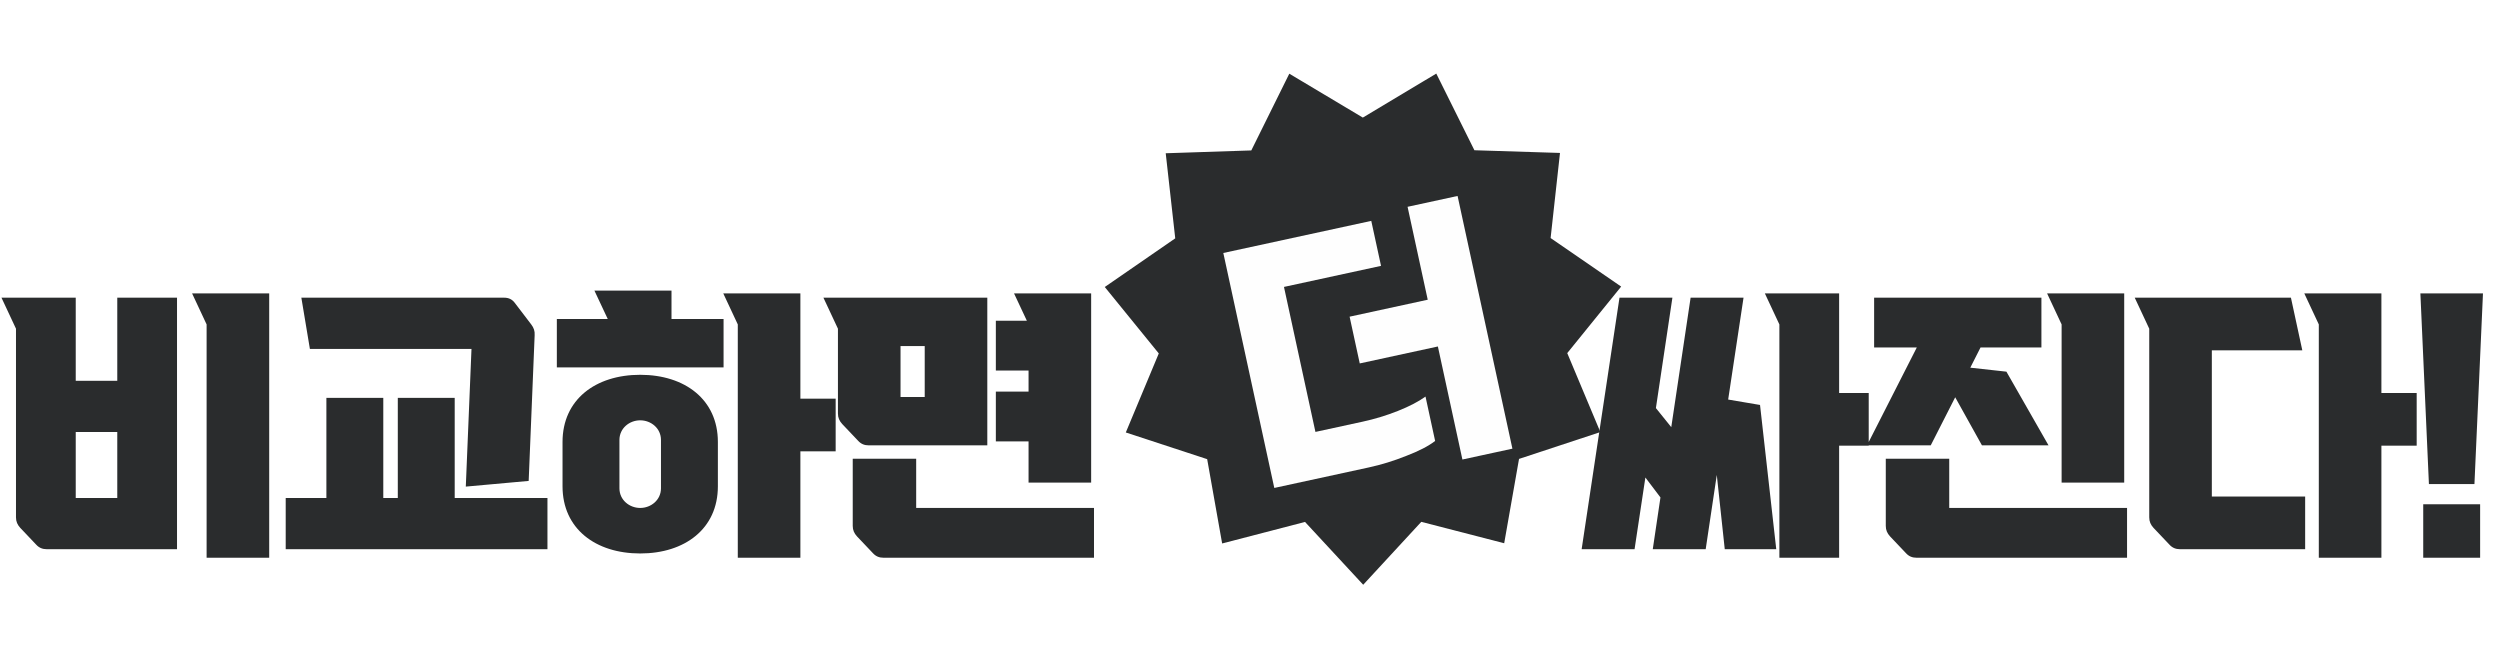
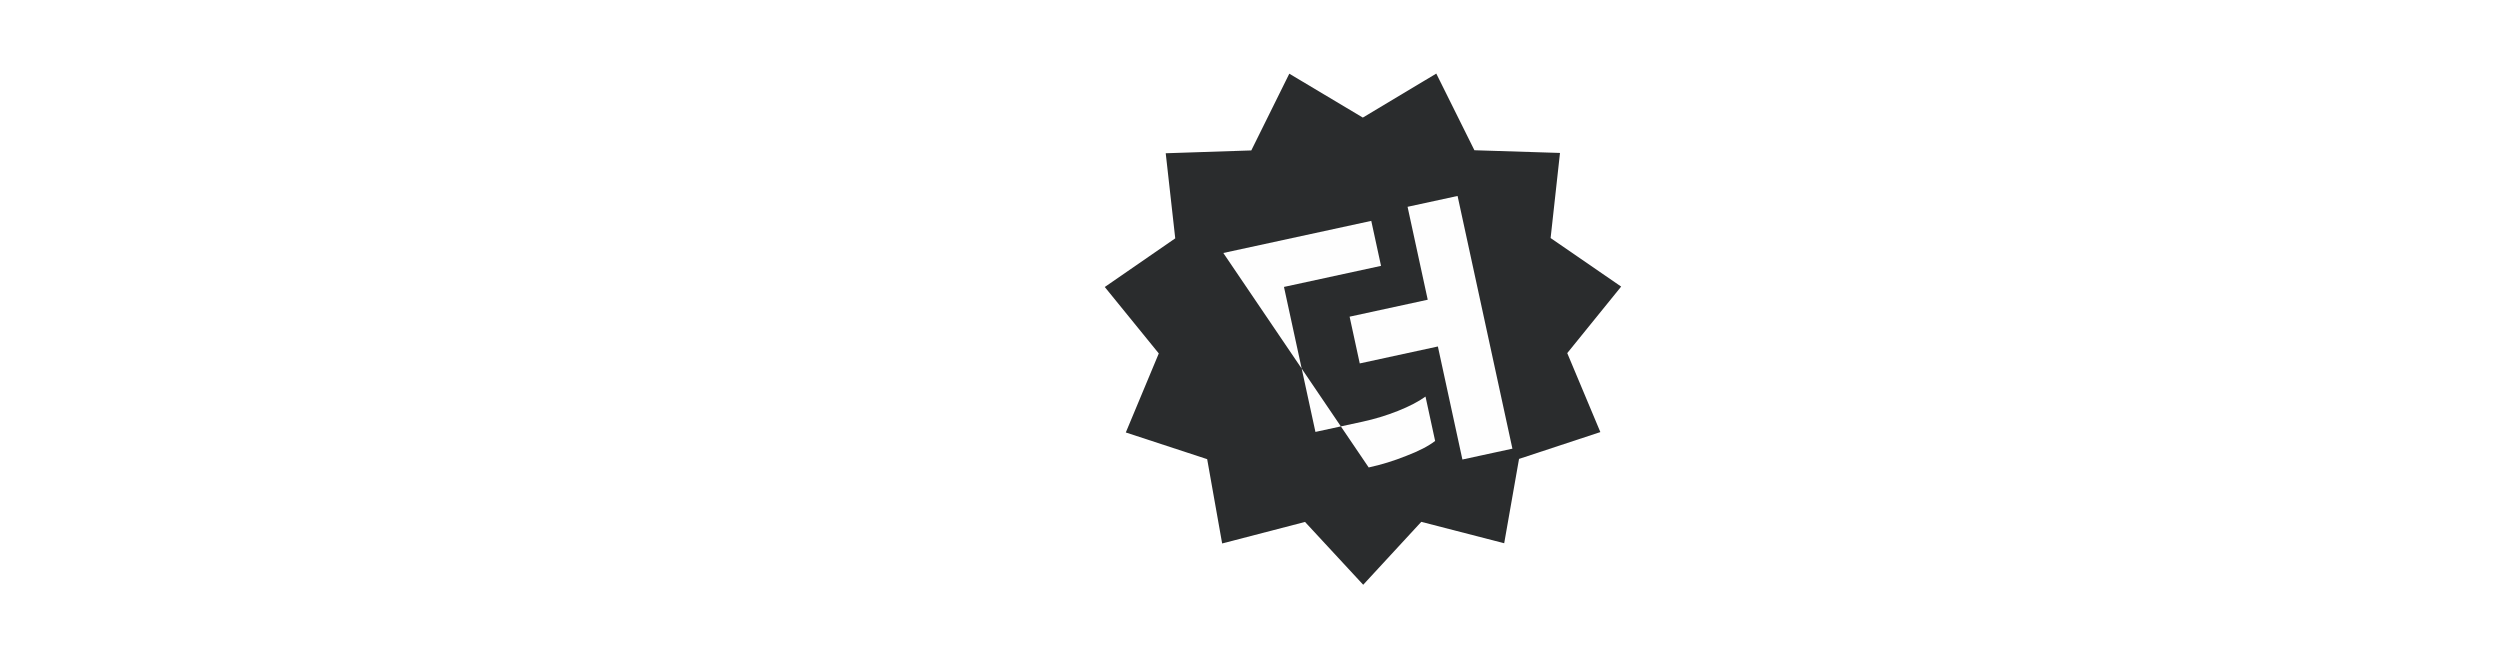
<svg xmlns="http://www.w3.org/2000/svg" width="941" height="244" viewBox="0 0 941 244" fill="none">
-   <path d="M101.327 110.445V209.931H77.768V122.118L72.306 110.445H101.327ZM28.506 143.321H44.141V112.051H66.63V206.719H17.583C15.977 206.719 14.692 206.183 13.621 205.005L7.624 198.687C6.553 197.509 6.017 196.331 6.017 194.724V123.724L0.556 112.051H28.506V143.321ZM28.506 187.442H44.141V162.597H28.506V187.442ZM193.746 113.979L199.957 122.118C200.921 123.403 201.349 124.581 201.242 126.187L198.993 181.017L175.327 183.159L177.468 131.327H116.641L113.429 112.051H189.784C191.497 112.051 192.782 112.694 193.746 113.979ZM107.539 187.442H122.852V149.747H144.27V187.442H149.732V149.747H171.15V187.442H206.061V206.719H107.539V187.442ZM252.752 109.374V120.083H272.35V138.288H209.595V120.083H228.764L223.731 109.374H252.752ZM301.264 110.445V150.068H314.543V169.88H301.264V209.931H277.704V122.118L272.243 110.445H301.264ZM240.973 141.072C257.786 141.072 270.208 150.389 270.208 166.346V183.052C270.208 199.008 257.786 208.325 240.973 208.325C224.159 208.325 211.737 199.008 211.737 183.052V166.346C211.737 150.389 224.159 141.072 240.973 141.072ZM248.79 183.801V165.596C248.79 161.205 245.042 158.207 240.973 158.207C236.903 158.207 233.155 161.205 233.155 165.596V183.801C233.155 188.192 236.903 191.19 240.973 191.19C245.042 191.19 248.79 188.192 248.79 183.801ZM410.71 181.659H387.15V166.131H374.835V147.391H387.15V139.466H374.835V120.725H386.508L381.689 110.445H410.71V181.659ZM371.622 167.631H326.966C325.359 167.631 324.074 167.095 323.003 165.917L317.006 159.599C315.936 158.421 315.4 157.243 315.4 155.637V123.724L309.938 112.051H371.622V167.631ZM348.062 130.256H338.96V149.425H348.062V130.256ZM344.85 172.664V191.19H411.781V209.931H332.534C330.928 209.931 329.643 209.396 328.572 208.218L322.575 201.899C321.504 200.721 320.969 199.543 320.969 197.937V172.664H344.85ZM692.247 110.445V147.926H703.384V167.738H692.247V209.931H669.758V122.118L664.296 110.445H692.247ZM656.265 112.051L650.482 150.389L662.476 152.424L668.58 206.719H649.197L646.198 178.768L642.022 206.719H622.103L624.994 187.228L619.319 179.732L615.249 206.719H595.331L609.573 112.051H629.492L623.281 153.602L629.064 160.777L636.346 112.051H656.265ZM799.551 181.659H775.991V122.118L770.53 110.445H799.551V181.659ZM735.94 149.533L726.73 167.631H702.742L721.482 130.792H705.419V112.051H768.388V130.792H745.471L741.615 138.395L755.216 139.894L771.065 167.631H746.006L735.94 149.533ZM733.691 172.664V191.19H800.622V209.931H721.375C719.769 209.931 718.484 209.396 717.413 208.218L711.416 201.899C710.345 200.721 709.81 199.543 709.81 197.937V172.664H733.691ZM896.36 110.445V147.926H909.639V167.738H896.36V209.931H872.8V122.118L867.339 110.445H896.36ZM866.589 131.863H832.535V186.907H867.66V206.719H820.541C818.934 206.719 817.649 206.183 816.578 205.005L810.581 198.687C809.51 197.509 808.975 196.331 808.975 194.724V123.724L803.513 112.051H862.306L866.589 131.863ZM911.032 110.445H934.591L931.379 182.195H914.244L911.032 110.445ZM912.102 189.798H933.52V209.931H912.102V189.798Z" fill="#2A2C2D" />
  <path d="M485.293 27.737L512.968 44.258L540.616 27.693L554.966 56.553L587.181 57.565L583.65 89.602L610.203 107.87L589.912 132.912L602.374 162.636L571.765 172.733L566.179 204.476L534.971 196.421L513.11 220.105L491.21 196.456L460.015 204.561L454.378 172.827L423.753 162.78L436.167 133.036L415.835 108.027L442.36 89.716L438.777 57.685L470.99 56.621L485.293 27.737Z" fill="#2A2C2D" />
  <g filter="url(#filter0_d_4208_862)">
-     <path d="M548.631 68.401L569.271 163.521L550.447 167.605L541.215 125.057L511.81 131.438L507.992 113.84L537.397 107.459L529.808 72.485L548.631 68.401ZM512.838 153.374C517.442 152.375 521.891 151.021 526.185 149.312C530.479 147.602 533.937 145.802 536.559 143.912L540.185 160.619C537.653 162.568 534.017 164.445 529.278 166.251C524.628 168.115 519.927 169.563 515.175 170.594L479.644 178.304L460.455 89.866L516.146 77.782L519.819 94.712L483.286 102.64L495.128 157.217L512.838 153.374Z" fill="#FEFEFE" />
+     <path d="M548.631 68.401L569.271 163.521L550.447 167.605L541.215 125.057L511.81 131.438L507.992 113.84L537.397 107.459L529.808 72.485L548.631 68.401ZM512.838 153.374C517.442 152.375 521.891 151.021 526.185 149.312C530.479 147.602 533.937 145.802 536.559 143.912L540.185 160.619C537.653 162.568 534.017 164.445 529.278 166.251C524.628 168.115 519.927 169.563 515.175 170.594L460.455 89.866L516.146 77.782L519.819 94.712L483.286 102.64L495.128 157.217L512.838 153.374Z" fill="#FEFEFE" />
  </g>
  <defs>
    <filter id="filter0_d_4208_862" x="457.294" y="68.4" width="114.654" height="122.395" filterUnits="userSpaceOnUse" color-interpolation-filters="sRGB">
      <feFlood flood-opacity="0" result="BackgroundImageFix" />
      <feColorMatrix in="SourceAlpha" type="matrix" values="0 0 0 0 0 0 0 0 0 0 0 0 0 0 0 0 0 0 127 0" result="hardAlpha" />
      <feOffset dy="5.357" />
      <feGaussianBlur stdDeviation="1.339" />
      <feComposite in2="hardAlpha" operator="out" />
      <feColorMatrix type="matrix" values="0 0 0 0 0 0 0 0 0 0 0 0 0 0 0 0 0 0 0.25 0" />
      <feBlend mode="normal" in2="BackgroundImageFix" result="effect1_dropShadow_4208_862" />
      <feBlend mode="normal" in="SourceGraphic" in2="effect1_dropShadow_4208_862" result="shape" />
    </filter>
  </defs>
</svg>